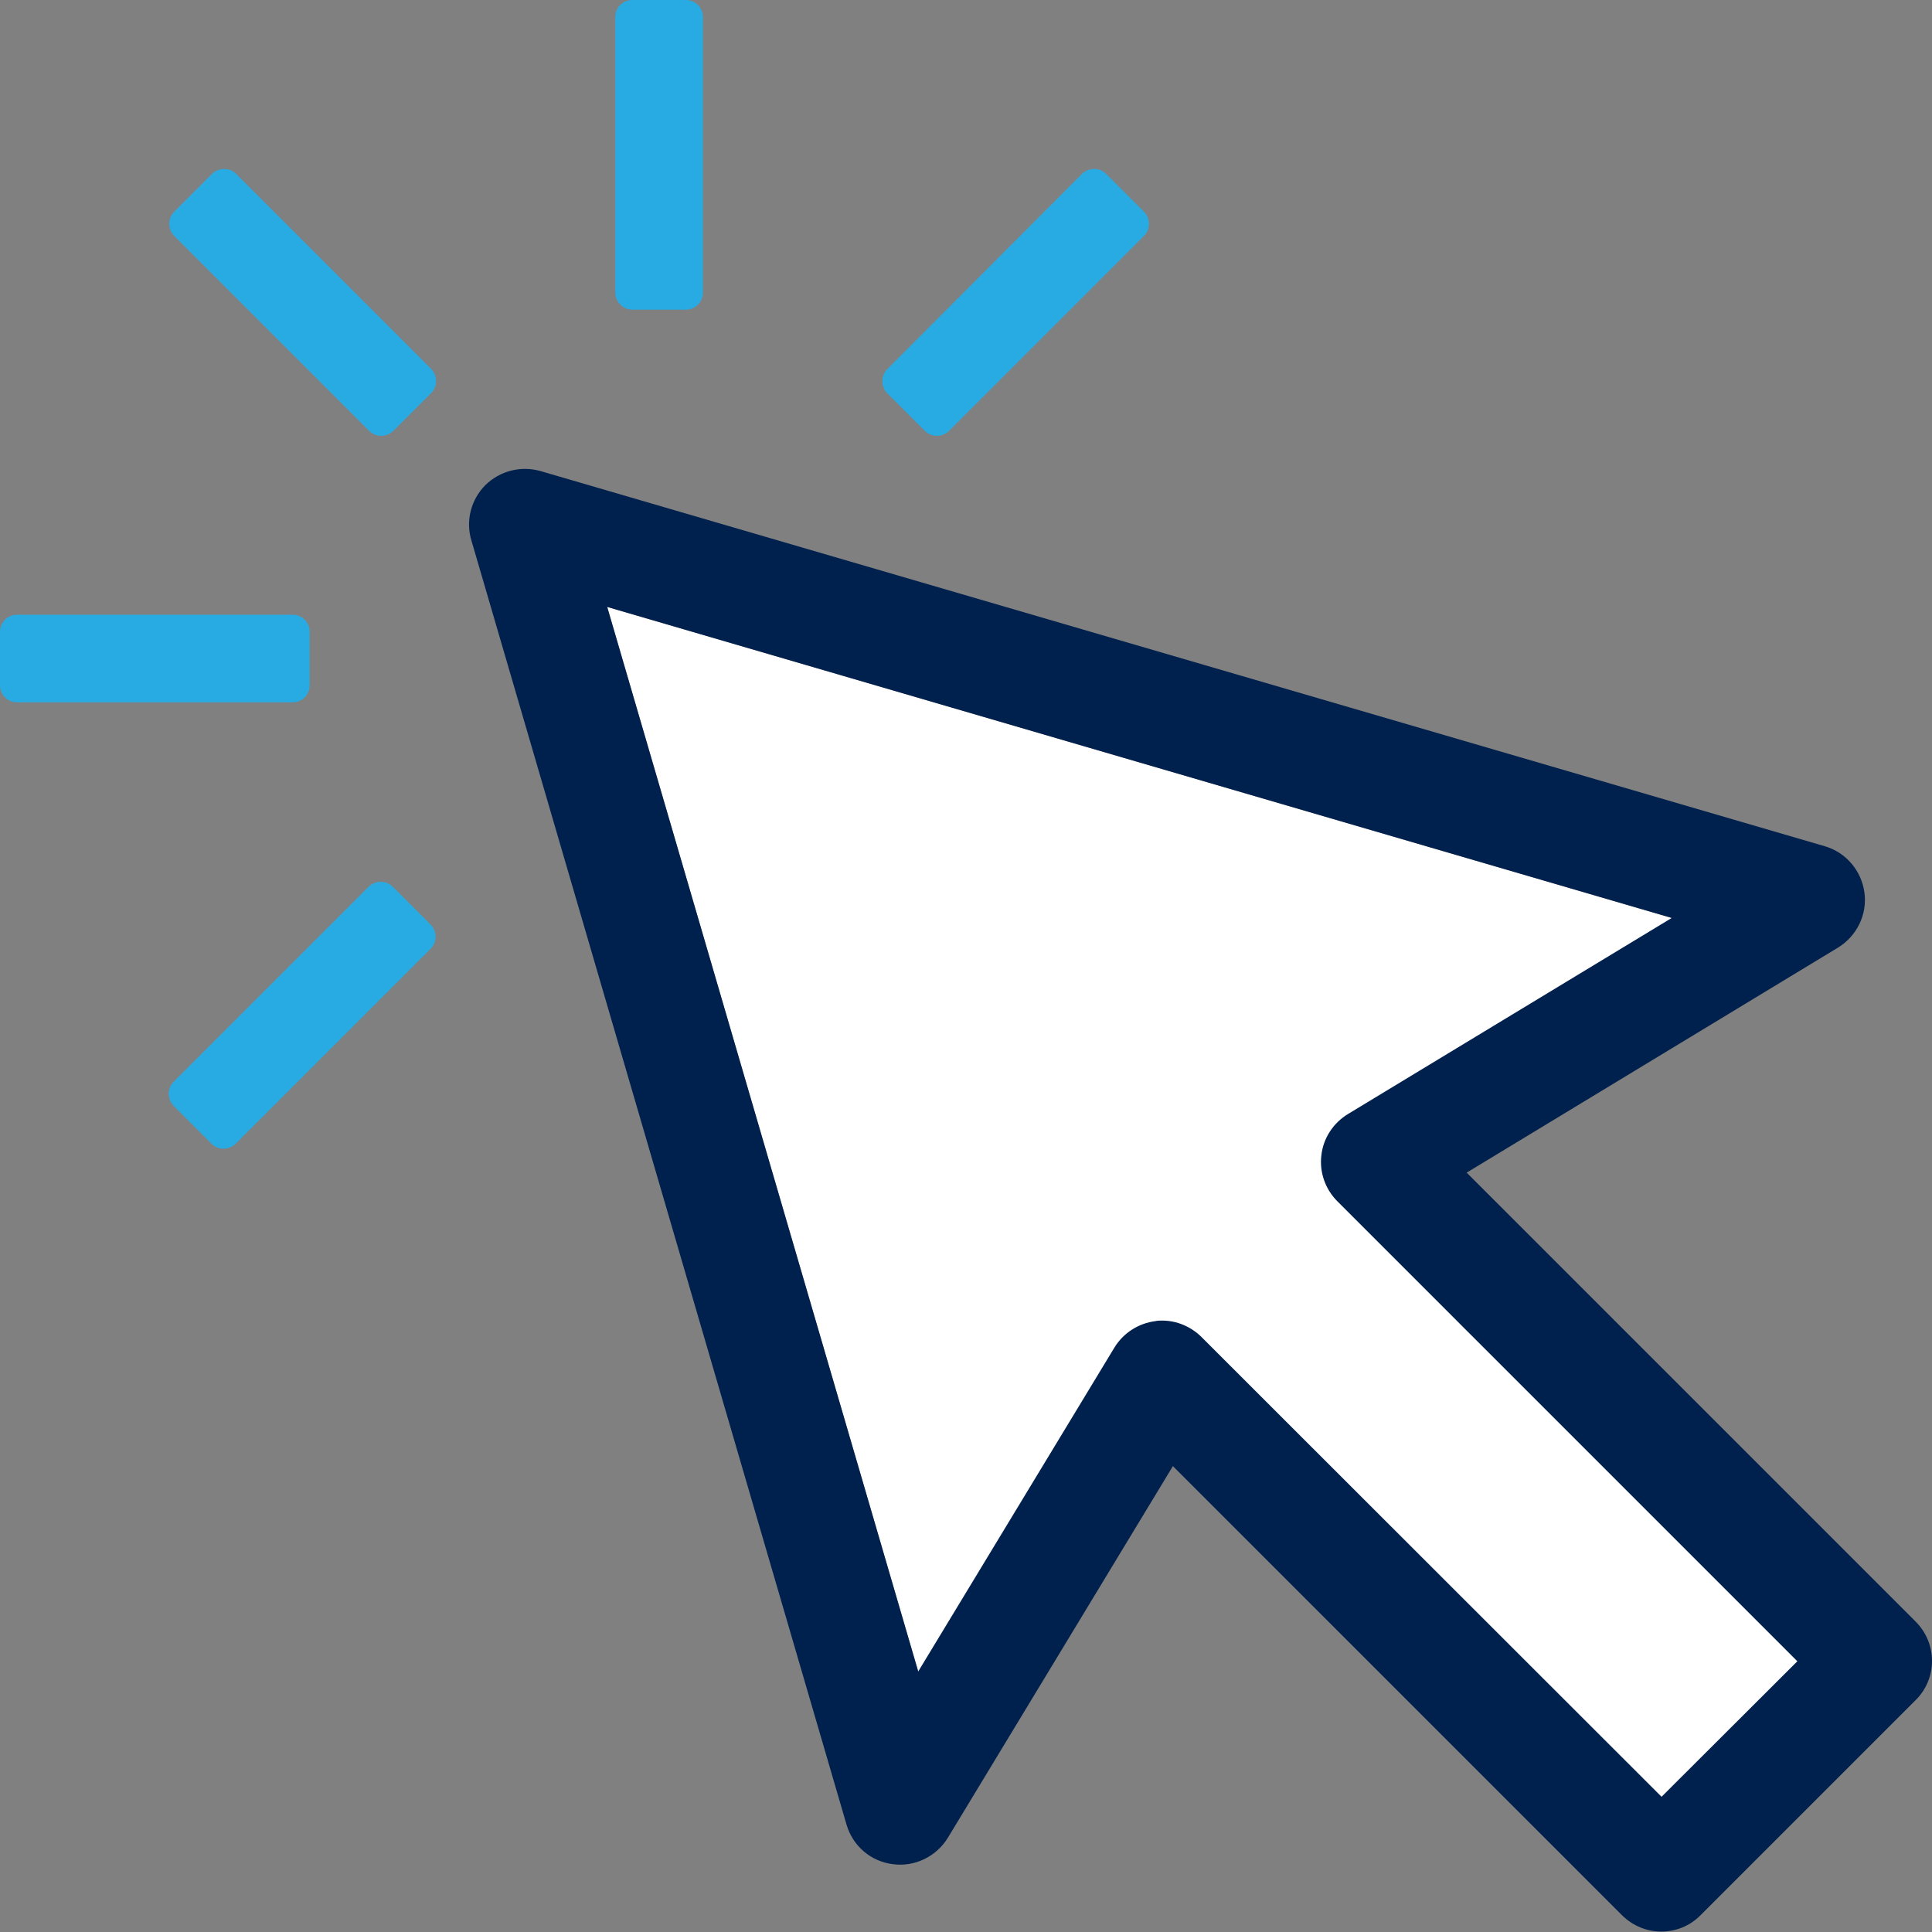
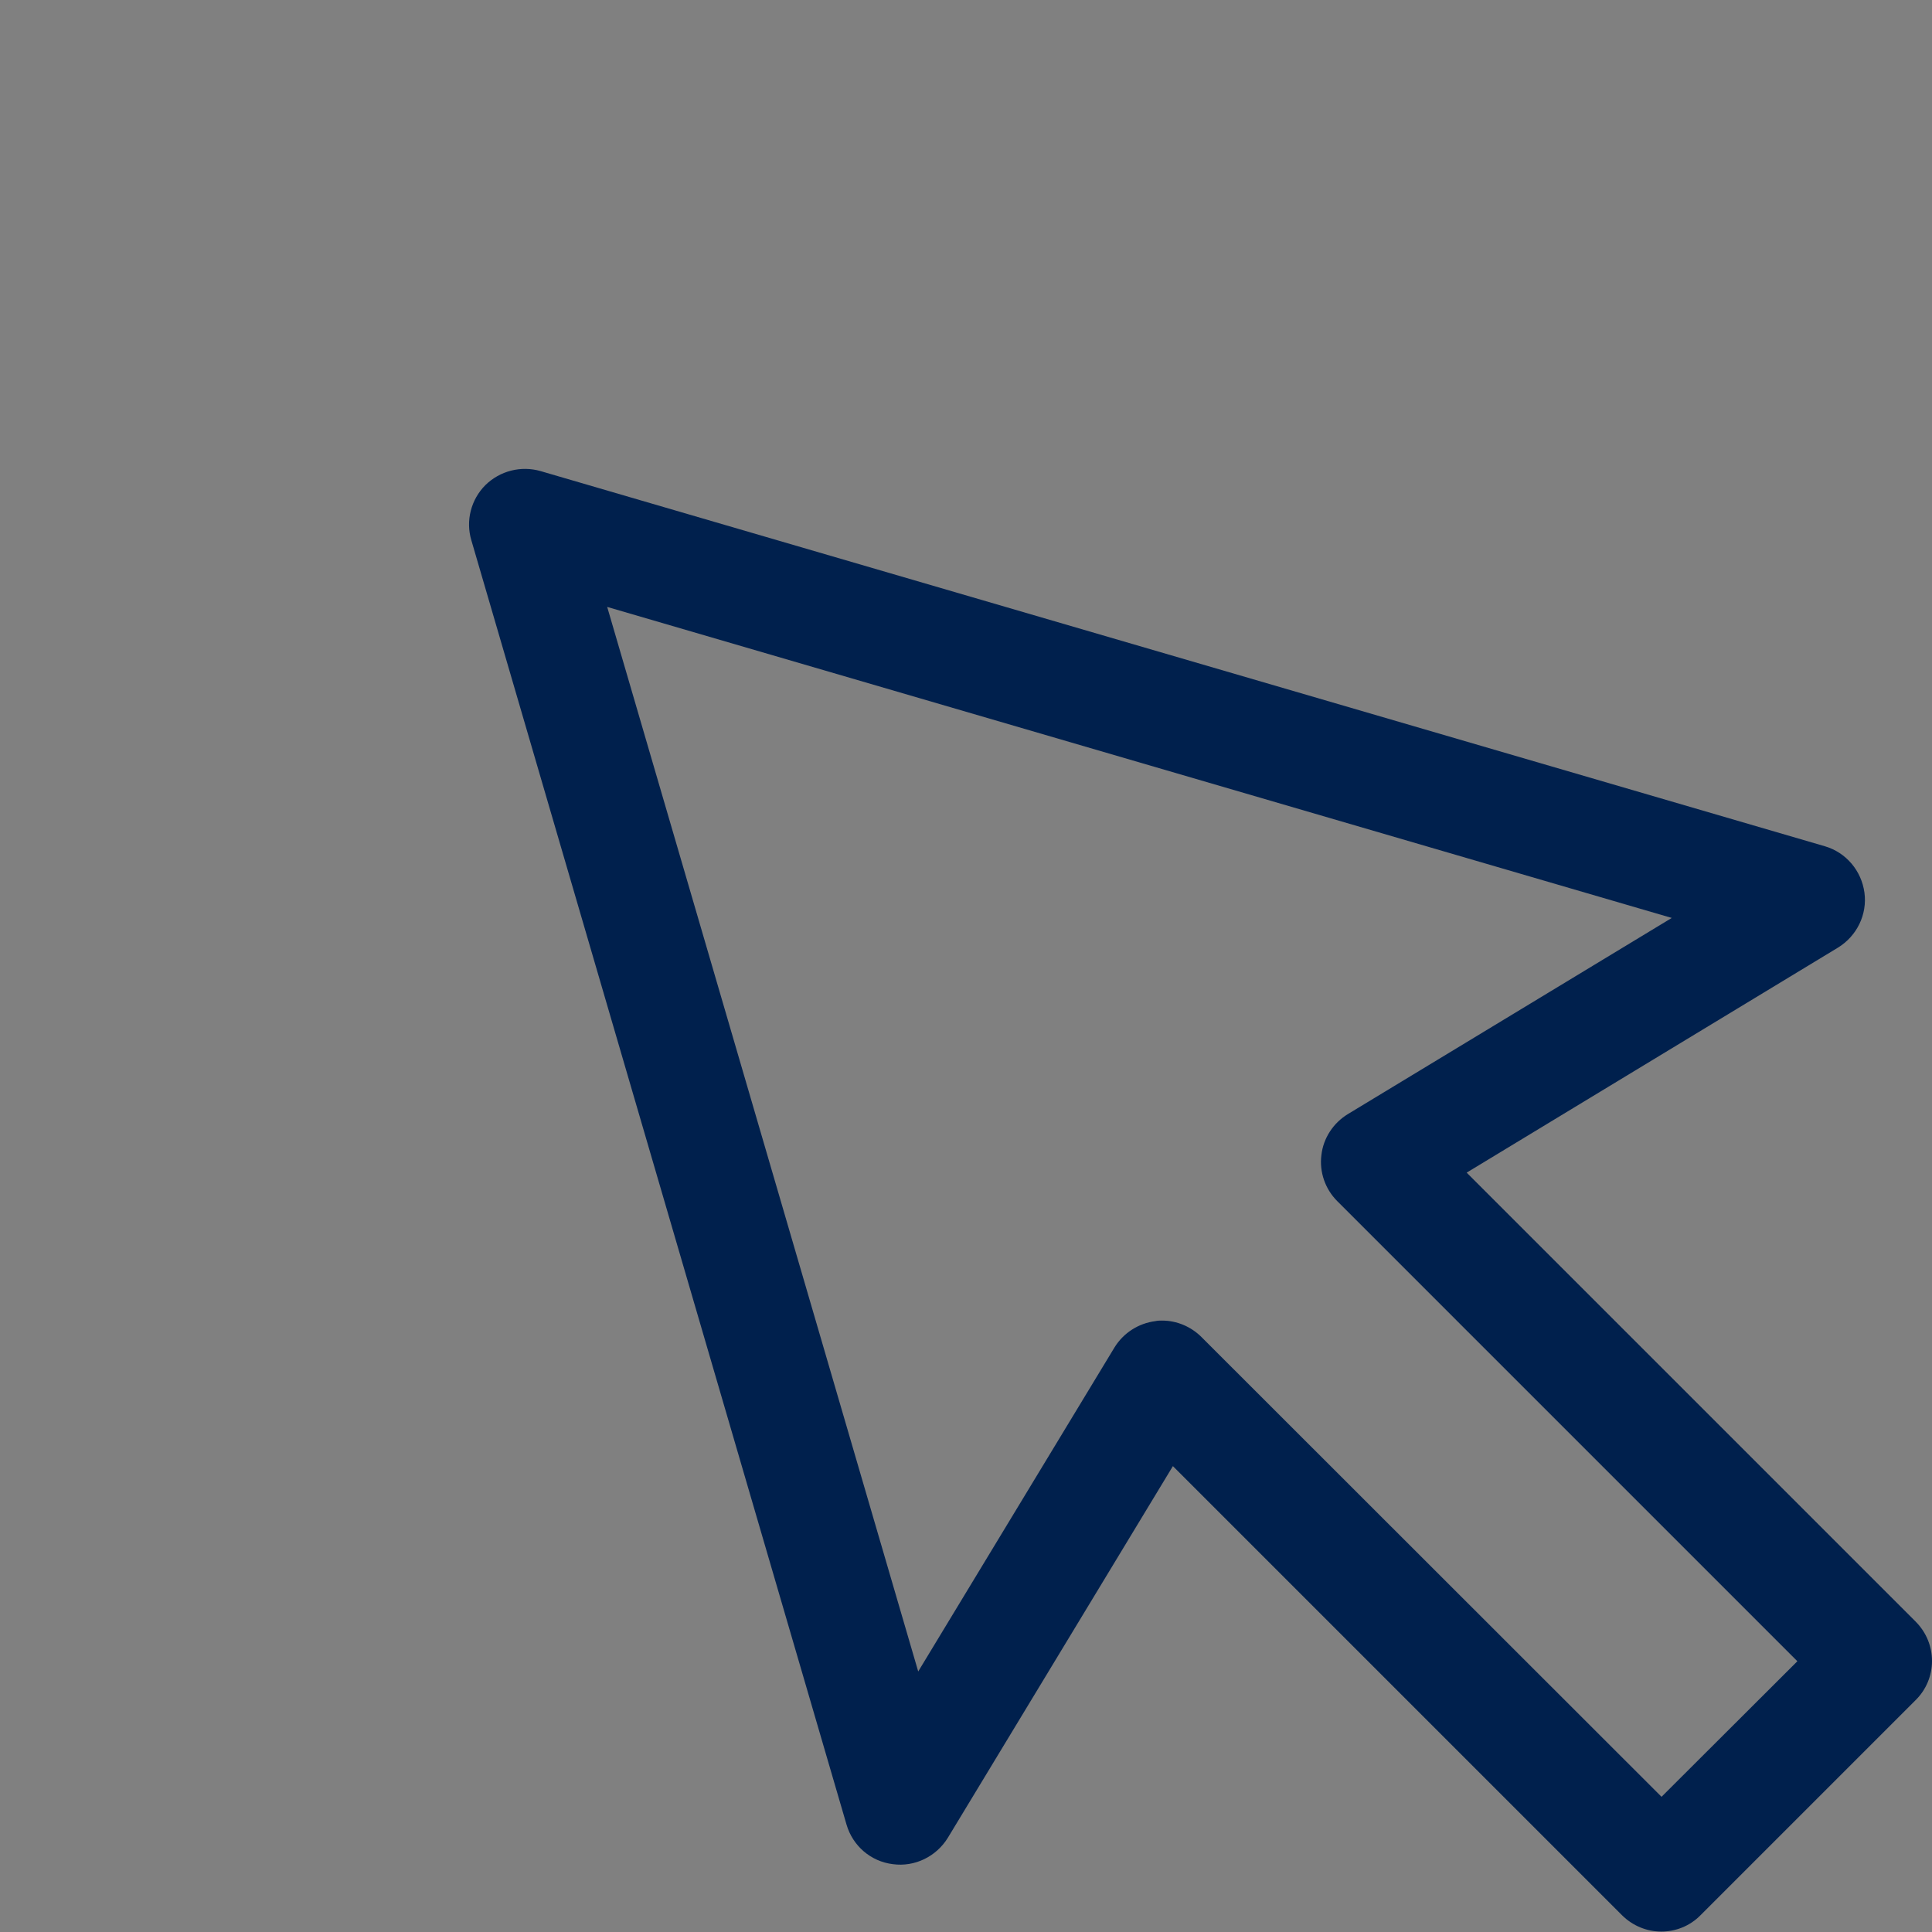
<svg xmlns="http://www.w3.org/2000/svg" fill="none" viewBox="0 0 64 64">
  <rect x="0" y="0" width="64" height="64" fill="#808080" stroke="none" />
  <defs />
-   <path fill="#fff" fill-rule="evenodd" d="M39.833 44.331l15.265 15.256 4.507-4.498-15.265-15.265c-.402-.402-.599-.966-.528-1.529.063-.563.394-1.064.876-1.359l10.749-6.51-35.323-10.32L30.434 55.428l6.51-10.749c.295-.483.796-.805 1.359-.876.071-.018.152-.018.224-.018.483 0 .957.197 1.306.545z" clip-rule="evenodd" />
  <path fill="#00204D" d="M63.459 53.718L48.585 38.845l12.302-7.455c.625-.384.973-1.098.875-1.821-.098-.723-.607-1.33-1.312-1.536L17.909 15.606c-.652-.187-1.348-.009-1.83.464-.473.473-.661 1.178-.464 1.83l12.427 42.541c.205.705.803 1.223 1.536 1.312.723.098 1.437-.25 1.821-.875l7.455-12.311 14.874 14.874c.357.357.83.545 1.303.545.473 0 .946-.179 1.304-.545l7.115-7.115c.732-.714.732-1.884.009-2.607zm-8.419 5.803L39.8 44.291c-.348-.348-.821-.545-1.303-.545-.071 0-.152 0-.223.018-.562.071-1.062.393-1.357.875L30.417 55.37 20.114 20.105 55.379 30.408l-10.731 6.499c-.482.295-.812.795-.875 1.357-.071.562.125 1.125.527 1.527l15.24 15.24-4.5 4.491z" />
-   <path fill="#28ABE3" d="M7.821 5.758c-.214-.214-.571-.214-.795 0L5.767 7.017c-.214.214-.214.571 0 .795l6.464 6.464c.214.214.571.214.795 0l1.259-1.259c.214-.214.214-.571 0-.795L7.821 5.758zM10.258 22.703v-1.777c0-.312-.25-.562-.562-.562H.562c-.312 0-.562.25-.562.562v1.777c0 .312.25.562.562.562H9.704c.303 0 .553-.25.553-.562zM13.008 29.372c-.214-.214-.571-.214-.794 0l-6.464 6.464c-.214.214-.214.571 0 .795l1.259 1.259c.214.214.571.214.795 0l6.464-6.464c.214-.214.214-.571 0-.795l-1.259-1.259zM30.64 14.276c.214.214.571.214.795 0l6.464-6.464c.214-.214.214-.571 0-.795l-1.259-1.259c-.214-.214-.571-.214-.795 0l-6.455 6.473c-.214.214-.214.571 0 .795l1.25 1.25zM20.945 10.258h1.777c.312 0 .562-.25.562-.562V.562C23.284.25 23.034 0 22.721 0h-1.777c-.312 0-.562.25-.562.562V9.704c.009.303.259.553.562.553z" />
</svg>